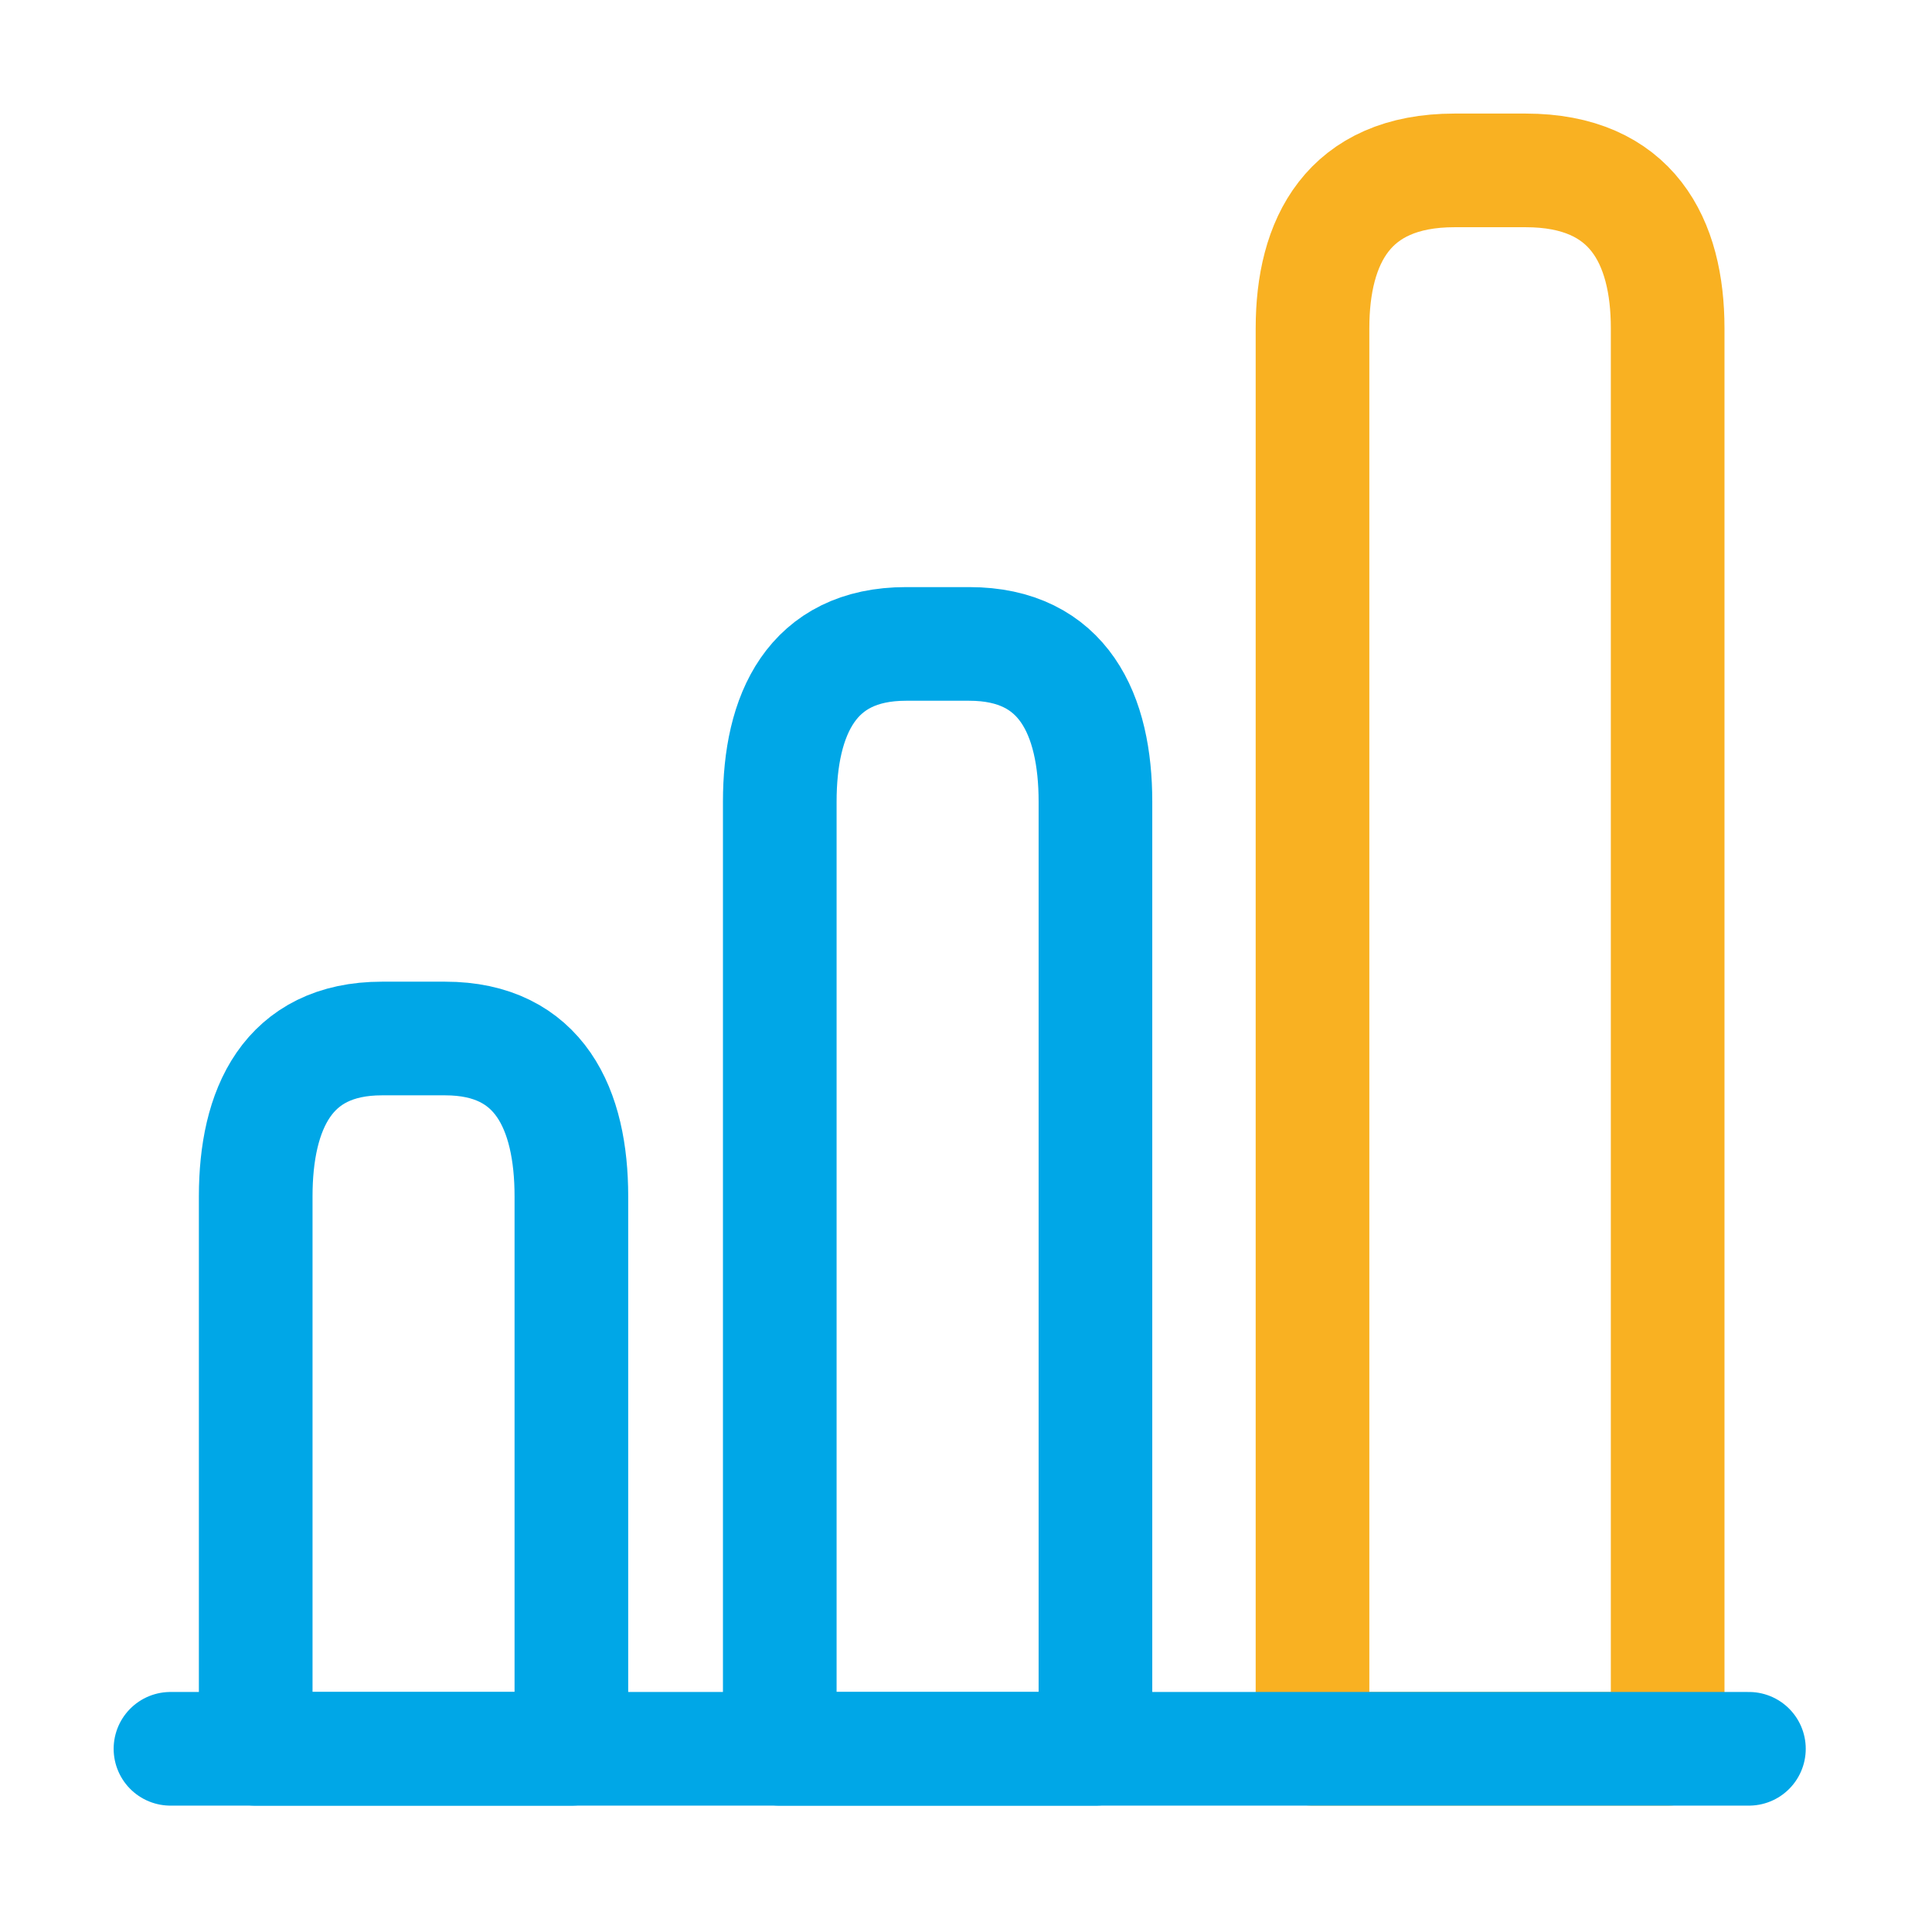
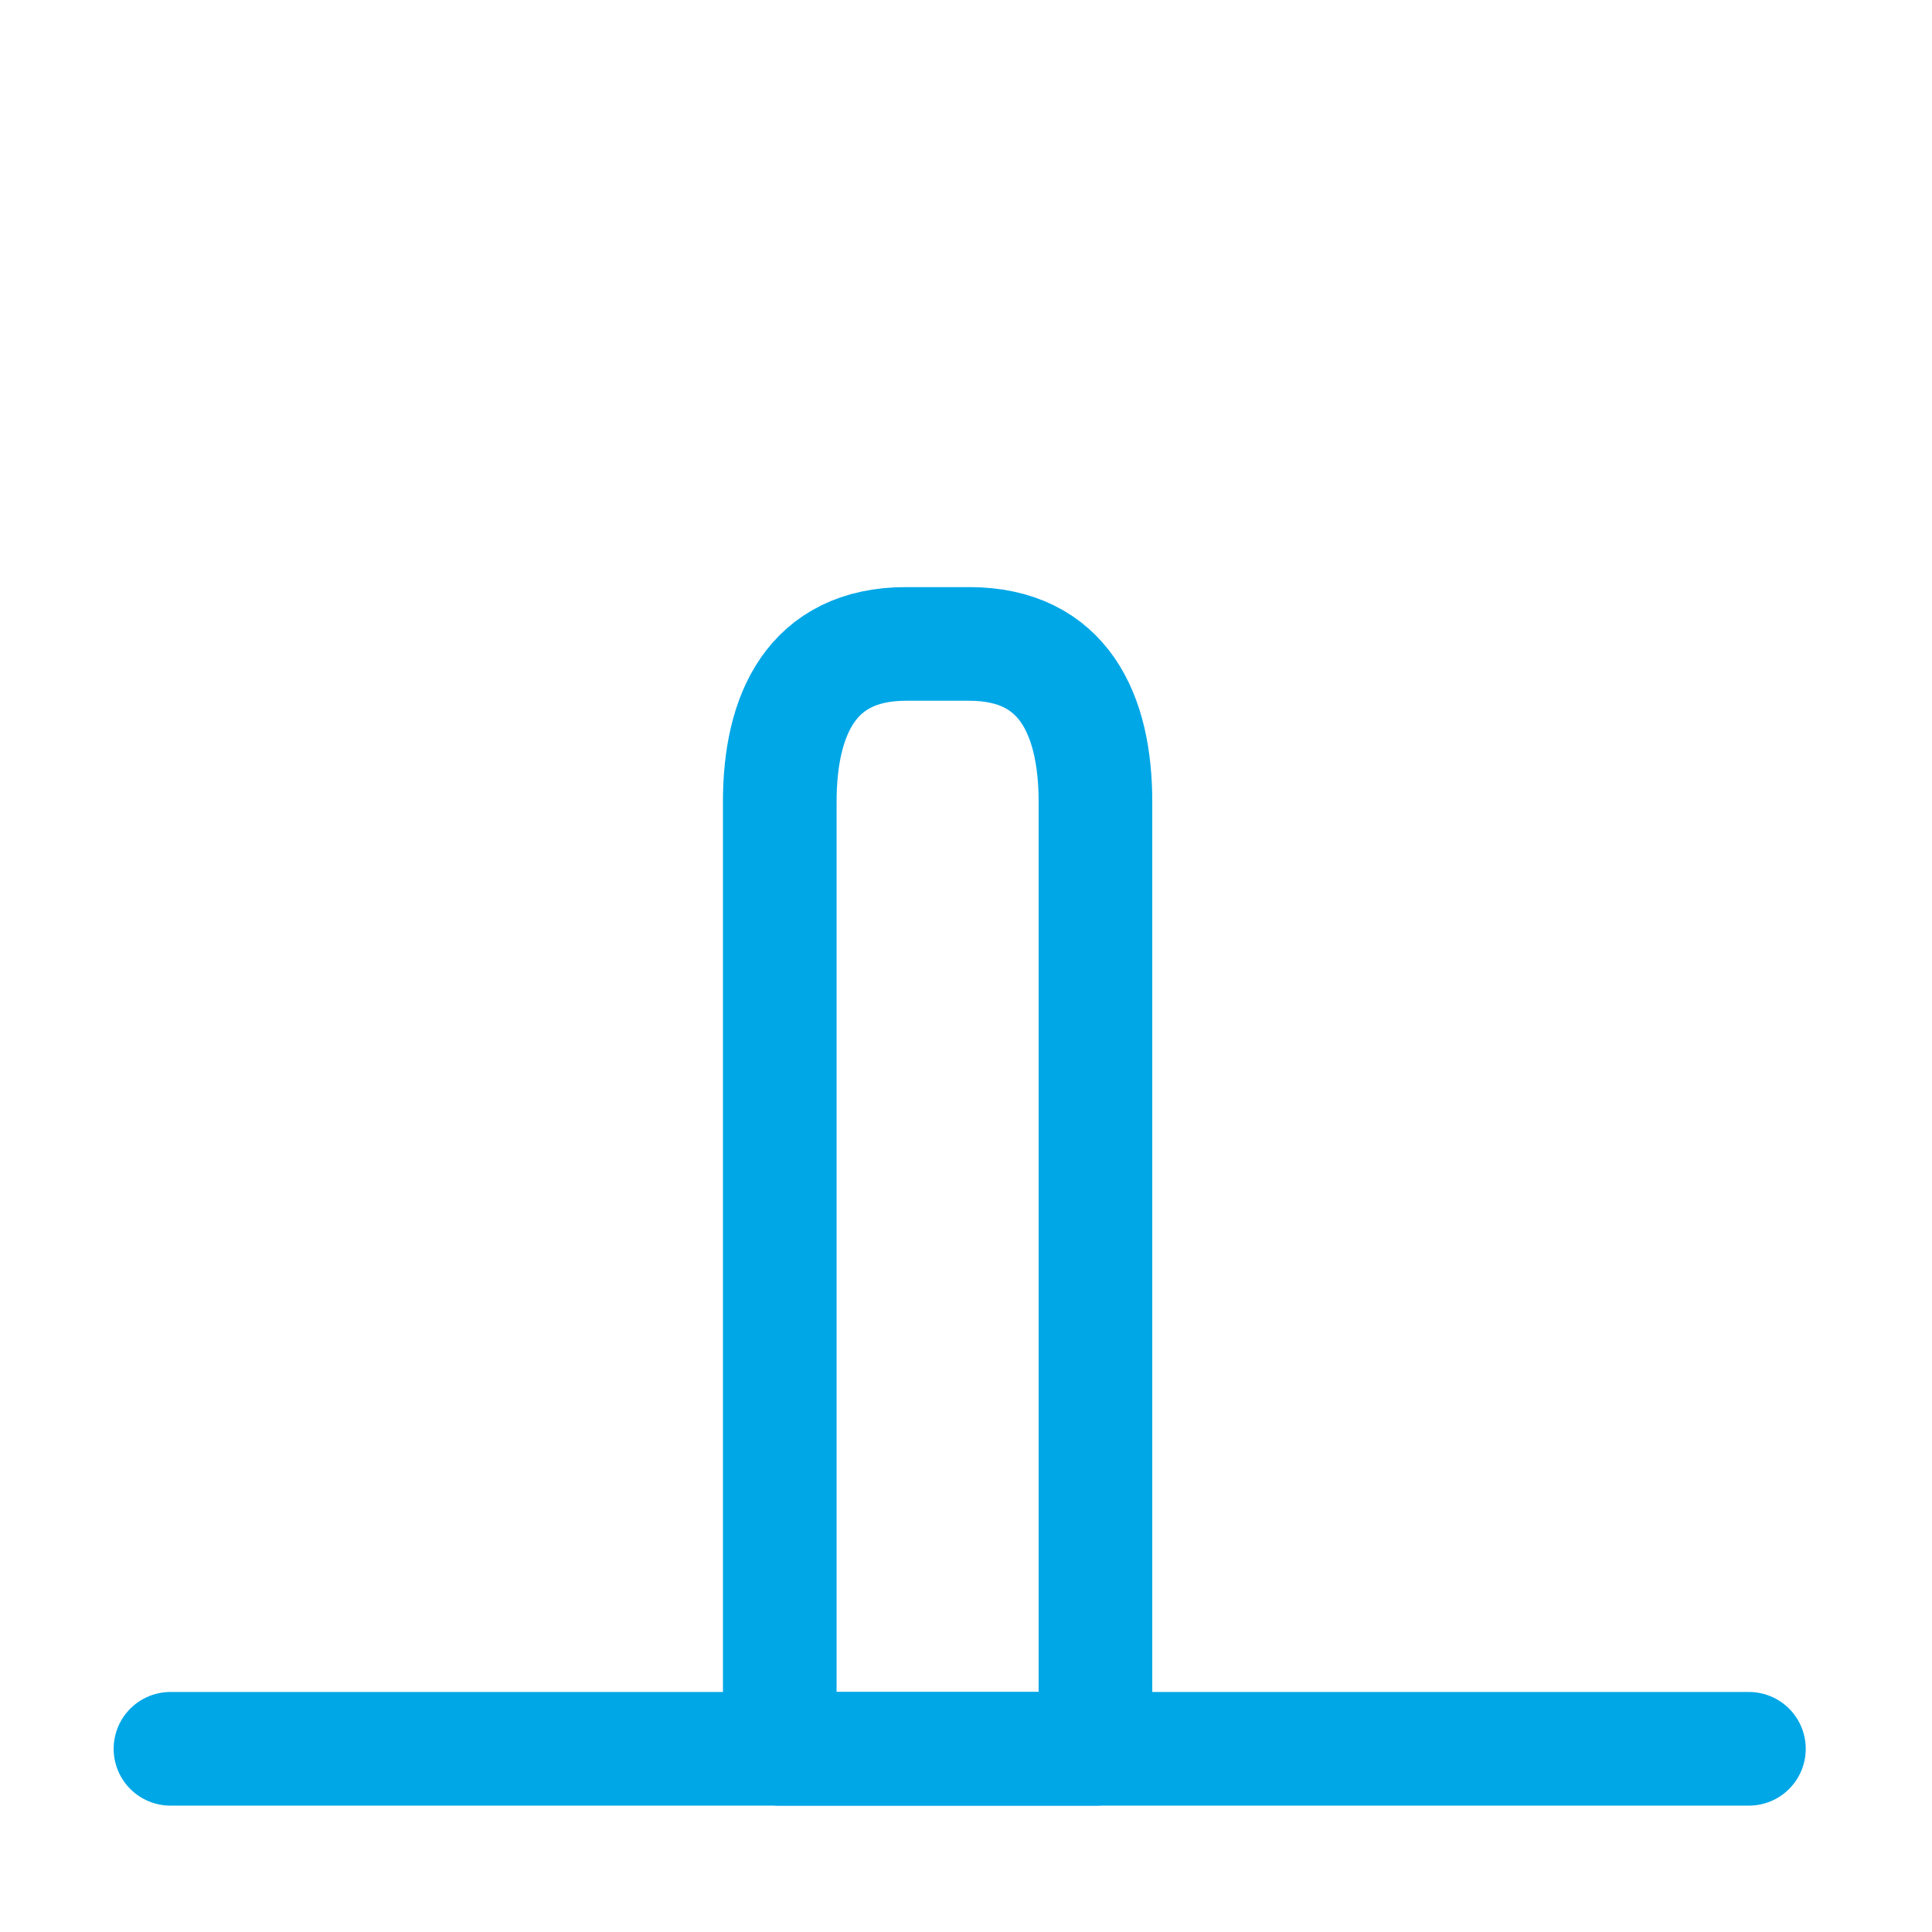
<svg xmlns="http://www.w3.org/2000/svg" width="51" height="51" viewBox="0 0 51 51" fill="none">
-   <path d="M34.647 8.664V46.164H44.022V8.664C44.022 6.373 43.084 4.498 40.272 4.498H38.397C35.584 4.498 34.647 6.373 34.647 8.664Z" stroke="#F9B122" stroke-width="3" stroke-linecap="round" stroke-linejoin="round" />
-   <path d="M6.75 31.581V46.164H15.083V31.581C15.083 29.289 14.25 27.414 11.75 27.414H10.083C7.583 27.414 6.75 29.289 6.75 31.581Z" stroke="#00A7E7" stroke-width="3" stroke-linecap="round" stroke-linejoin="round" />
  <path d="M4.5 46.164H46.167" stroke="#00A7E7" stroke-width="3" stroke-miterlimit="10" stroke-linecap="round" stroke-linejoin="round" />
  <path d="M20.584 21.164V46.164H28.917V21.164C28.917 18.873 28.084 16.998 25.584 16.998H23.917C21.417 16.998 20.584 18.873 20.584 21.164Z" stroke="#00A7E7" stroke-width="3" stroke-linecap="round" stroke-linejoin="round" />
</svg>